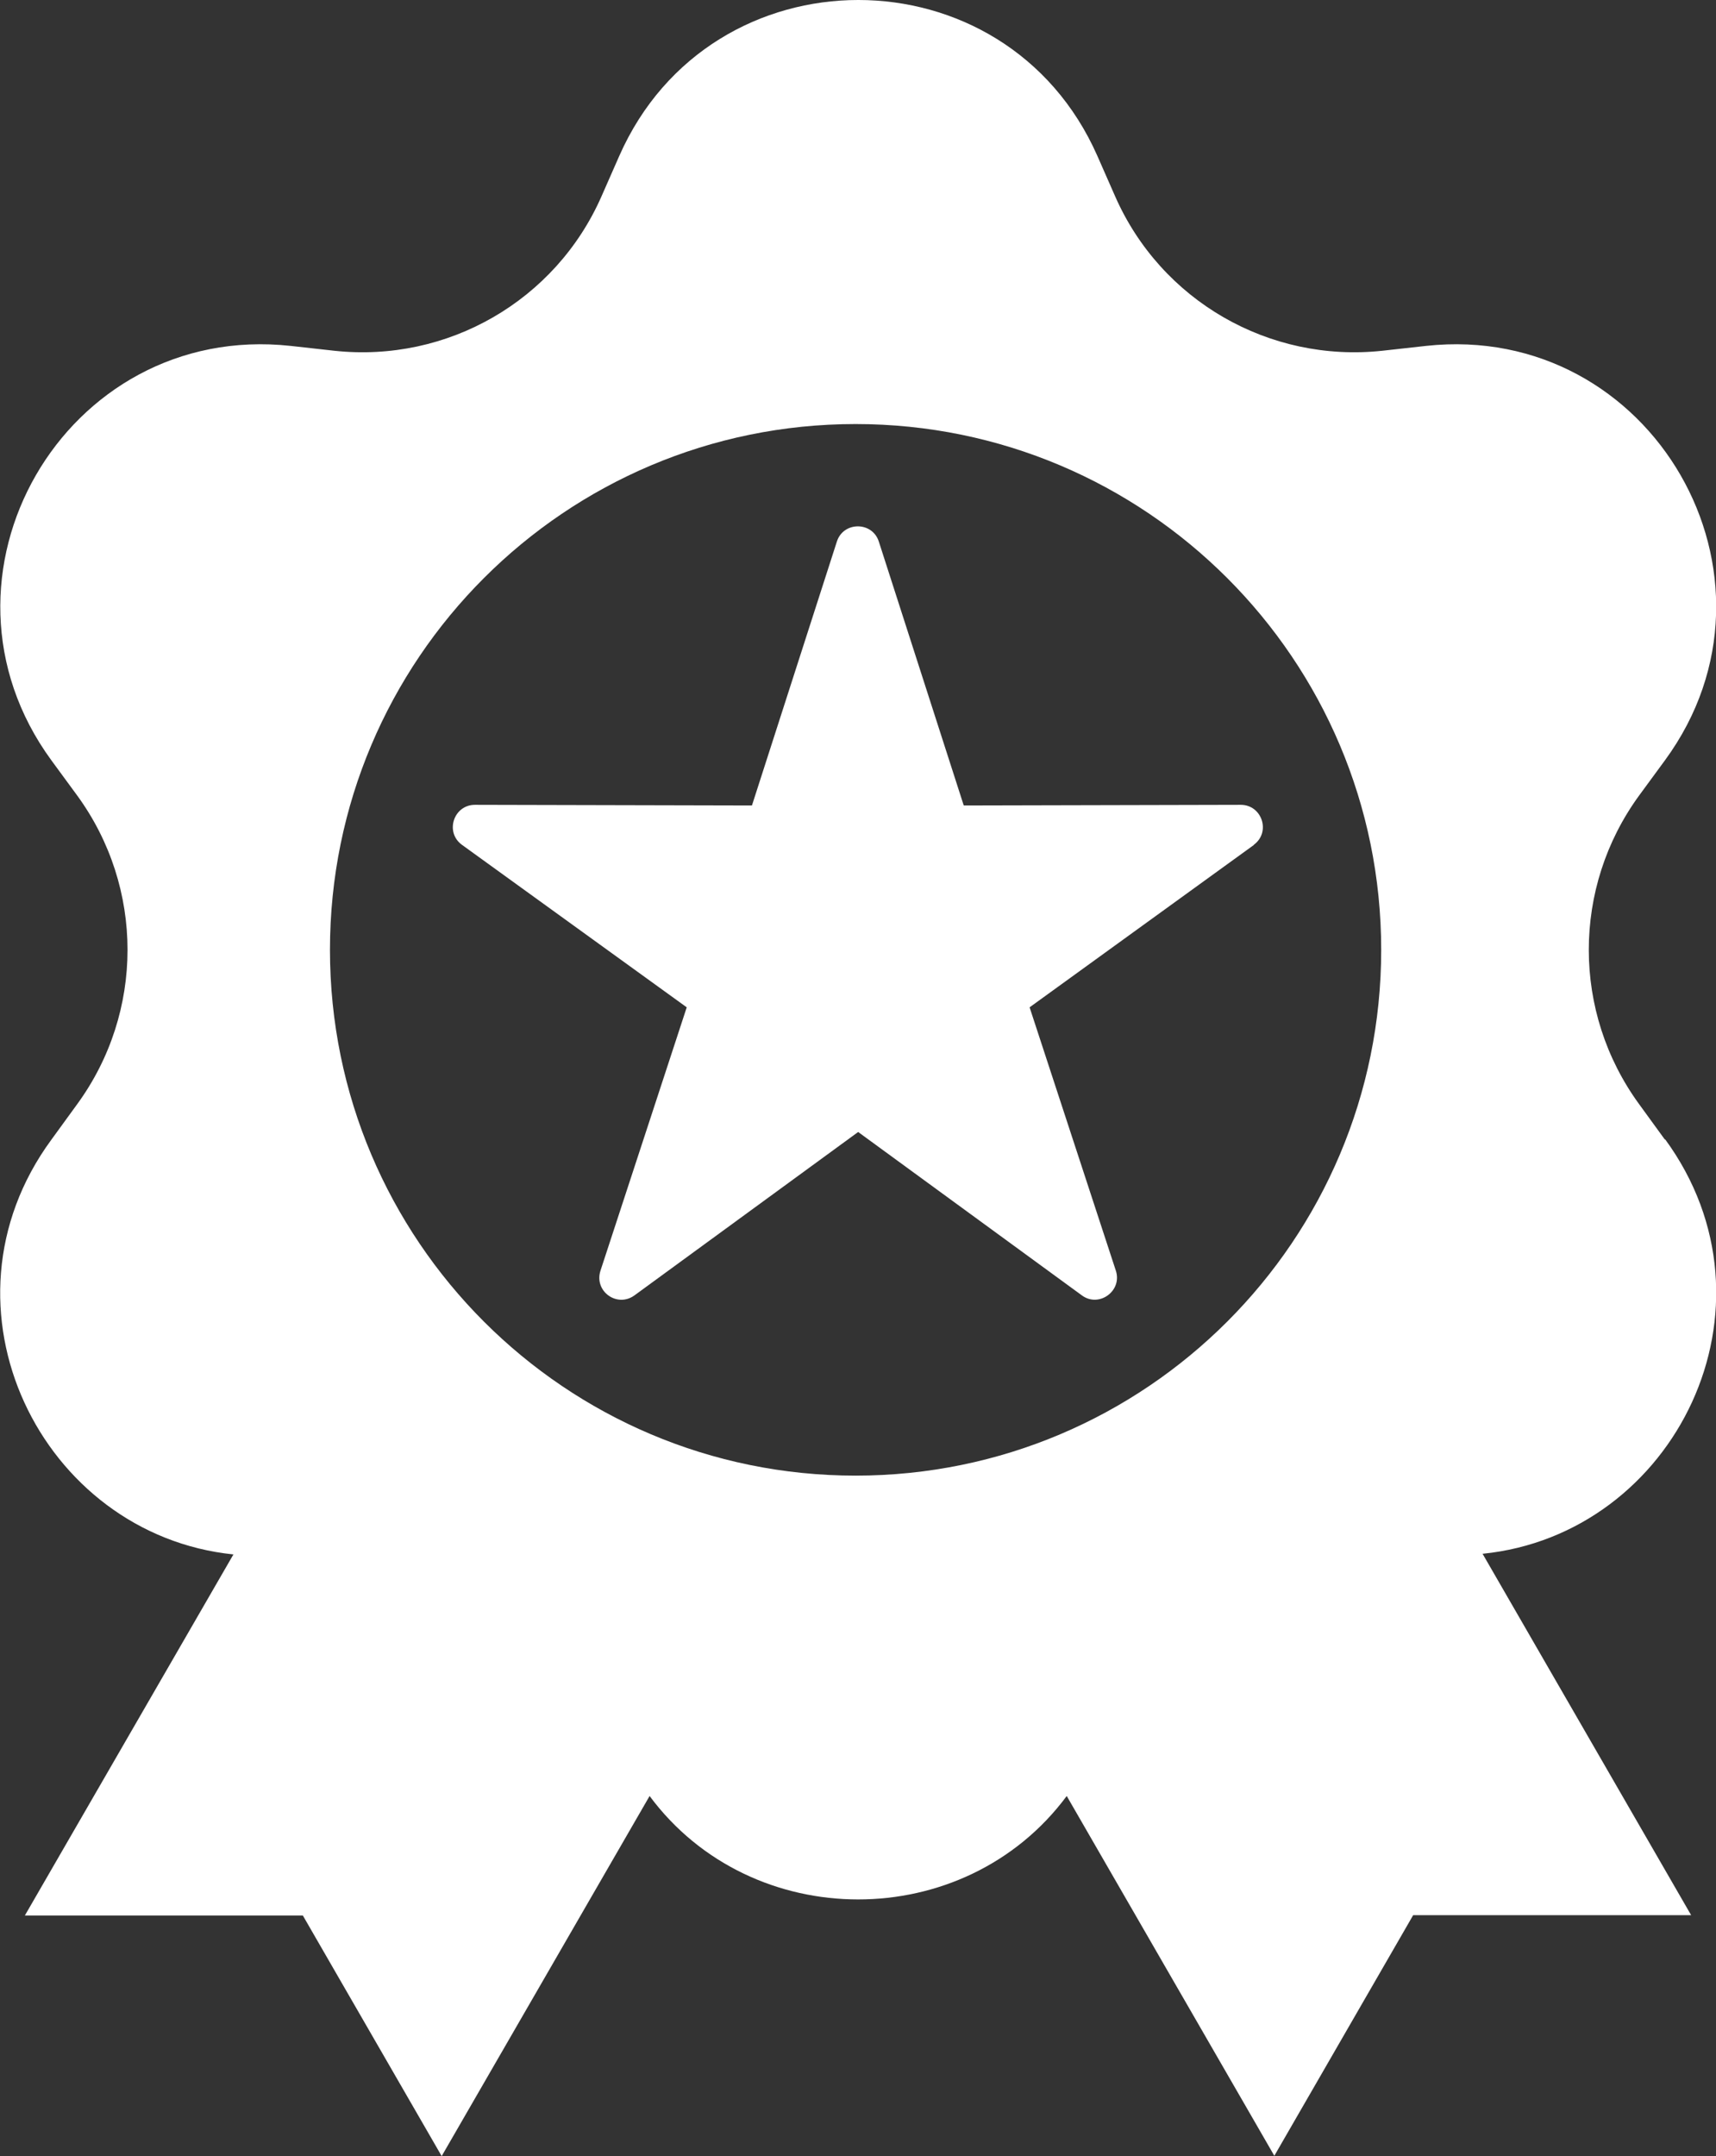
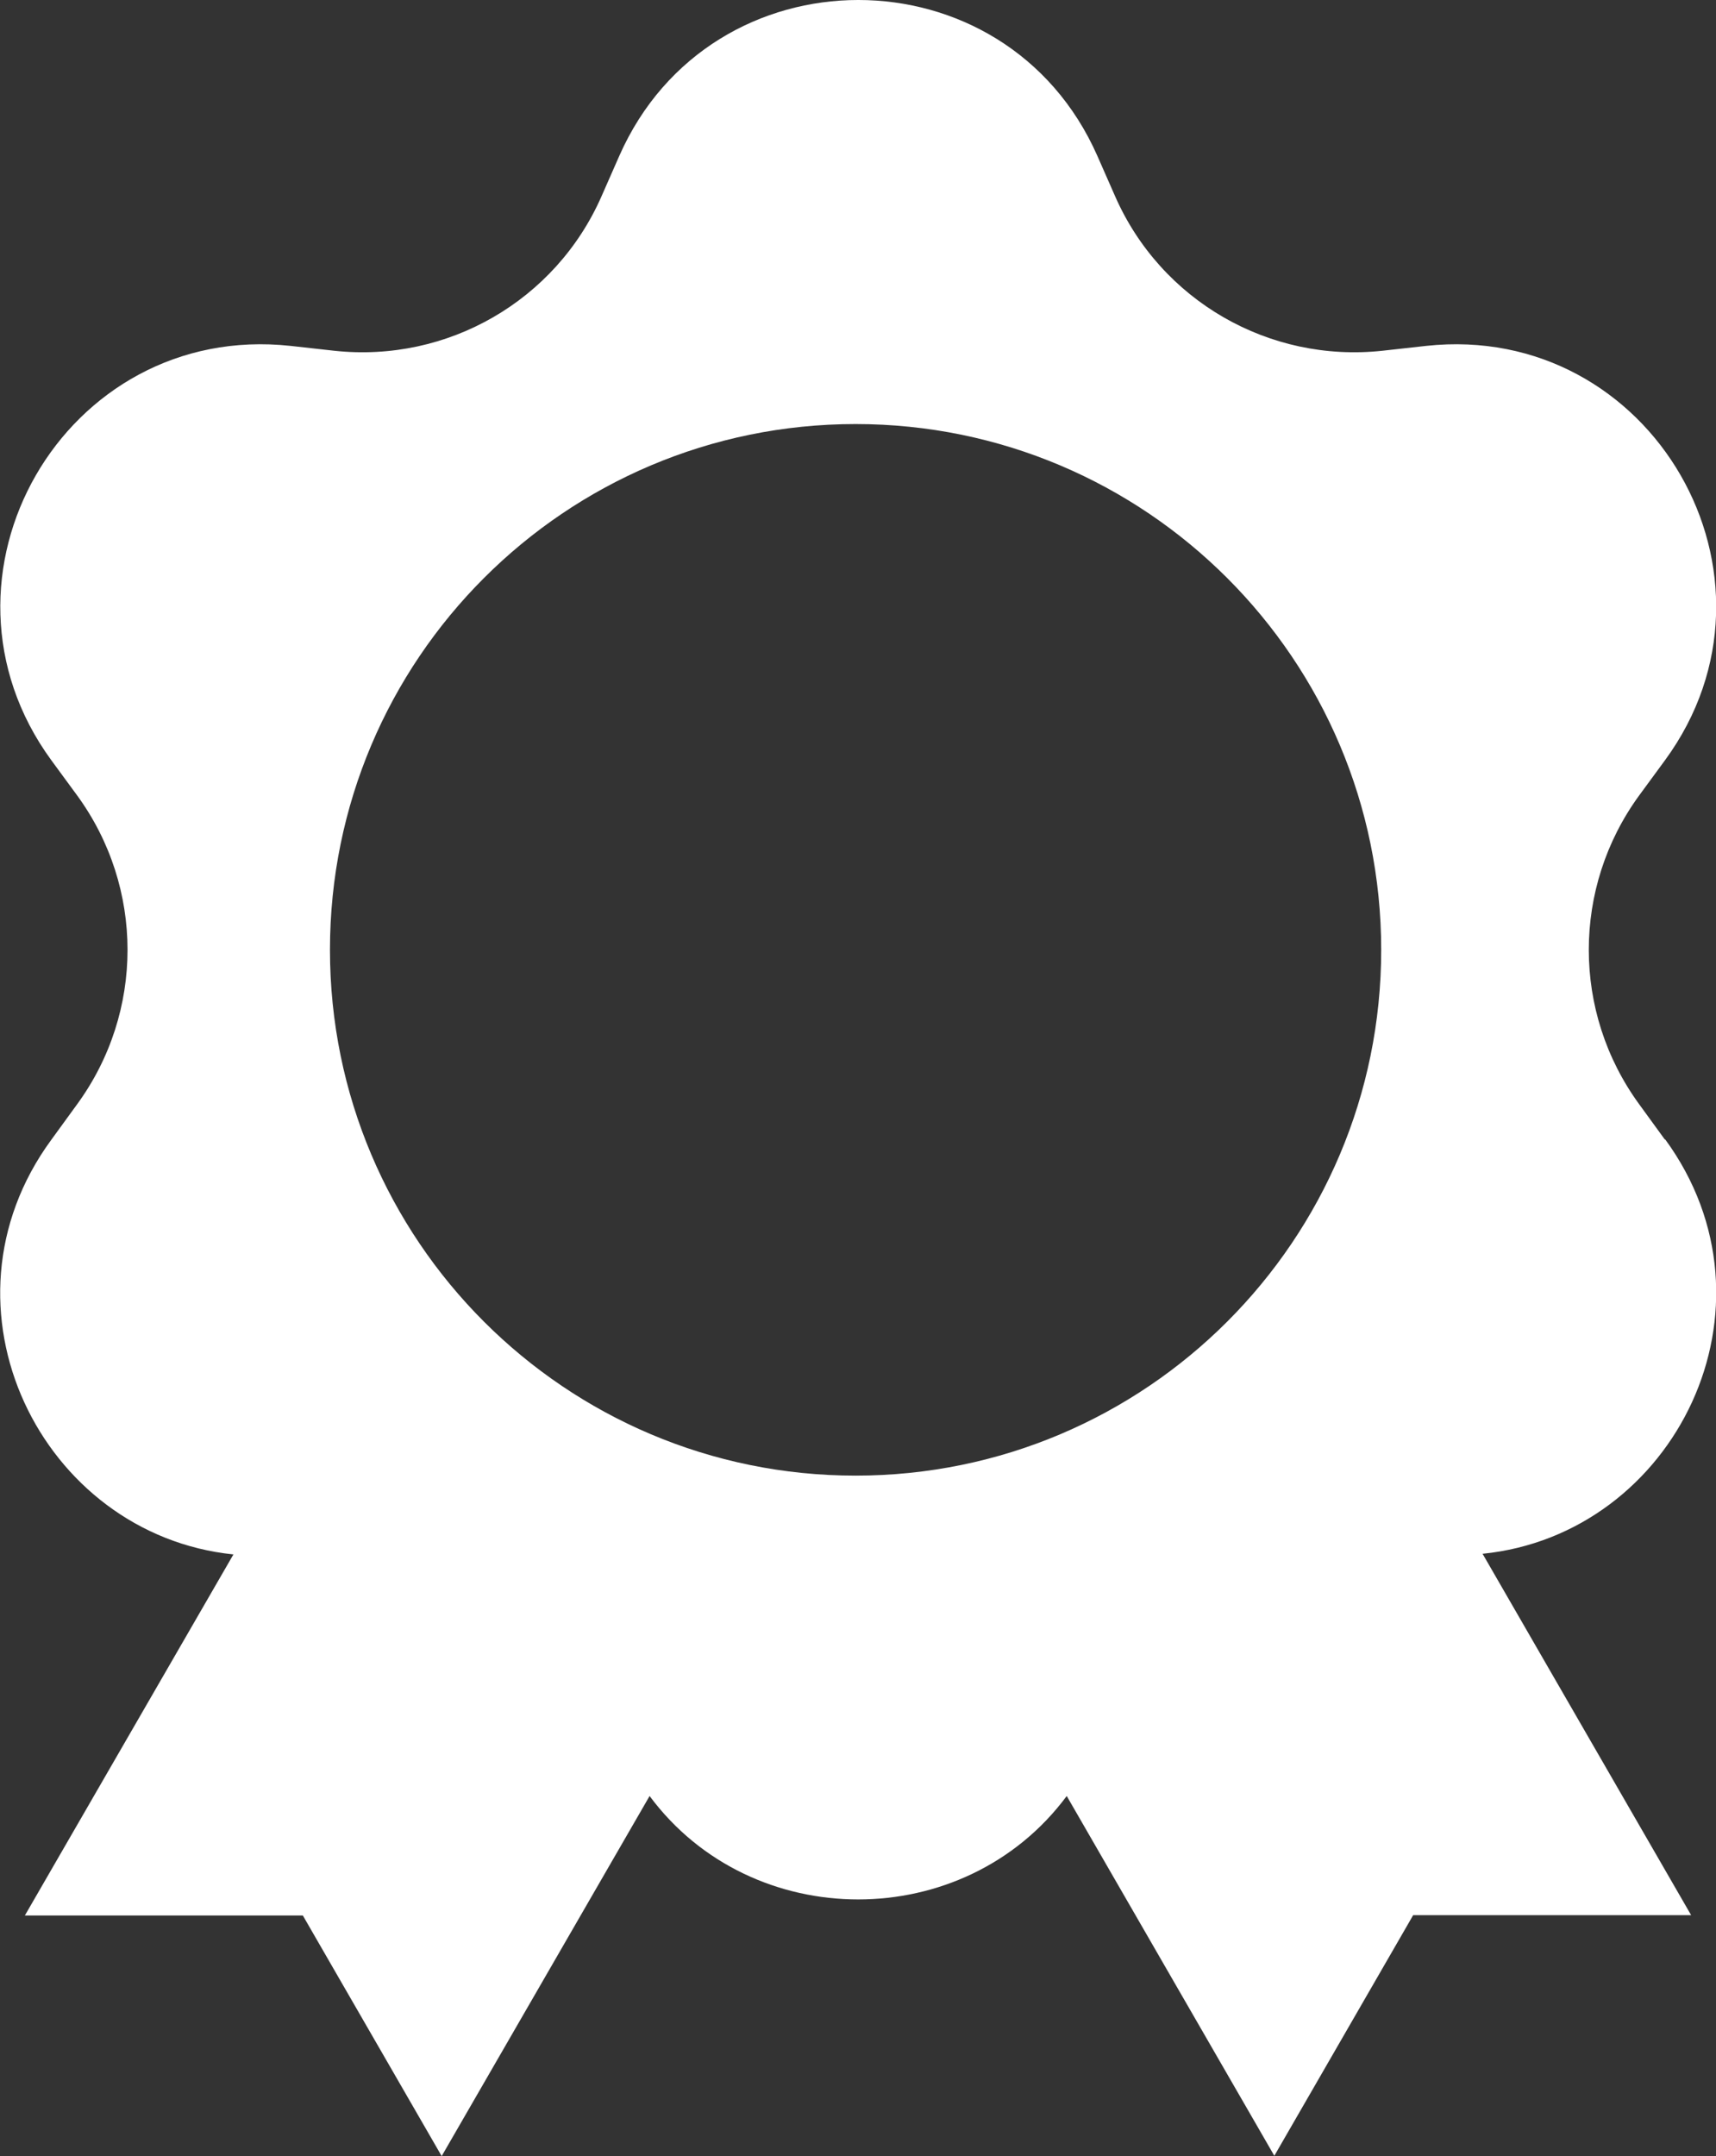
<svg xmlns="http://www.w3.org/2000/svg" id="Layer_2" viewBox="0 0 53.15 66.76">
  <rect x="0" y="0" width="53.15" height="66.76" fill="#333333" stroke="none" />
  <defs>
    <style> .cls-1 { fill: #fff; } </style>
  </defs>
  <g id="About_us__x2F__profile">
    <g>
      <path class="cls-1" d="M51.57,35.29l-.8-1.1c-2.08-2.85-2.08-6.71,0-9.56l.8-1.09c4.16-5.68-.41-13.59-7.4-12.83l-1.35.15c-3.51.38-6.86-1.55-8.28-4.78l-.55-1.25c-2.84-6.44-11.97-6.44-14.81,0l-.55,1.25c-1.42,3.23-4.77,5.16-8.28,4.78l-1.35-.15c-7-.76-11.56,7.15-7.41,12.83l.8,1.09c2.08,2.85,2.08,6.71,0,9.56l-.8,1.1c-3.8,5.18-.31,12.23,5.64,12.84L.77,59.31h8.61l4.3,7.45,6.44-11.15c3.17,4.27,9.75,4.27,12.92,0l6.43,11.14,4.3-7.45h8.61l-6.46-11.19c5.97-.6,9.45-7.65,5.65-12.84ZM26.5,45.69c-8.99,0-16.28-7.29-16.28-16.28s7.29-16.28,16.28-16.28,16.28,7.29,16.28,16.28-7.29,16.28-16.28,16.28Z" />
-       <path class="cls-1" d="M38.84,26.16l-6.95,5.03,2.67,8.15c.21.63-.52,1.16-1.05.77l-6.93-5.06-6.93,5.06c-.54.39-1.26-.13-1.05-.77l2.67-8.15-6.96-5.03c-.54-.39-.26-1.24.4-1.24l8.58.02,2.63-8.17c.2-.63,1.1-.63,1.3,0l2.63,8.17,8.58-.02c.66,0,.94.85.4,1.24Z" />
    </g>
  </g>
</svg>